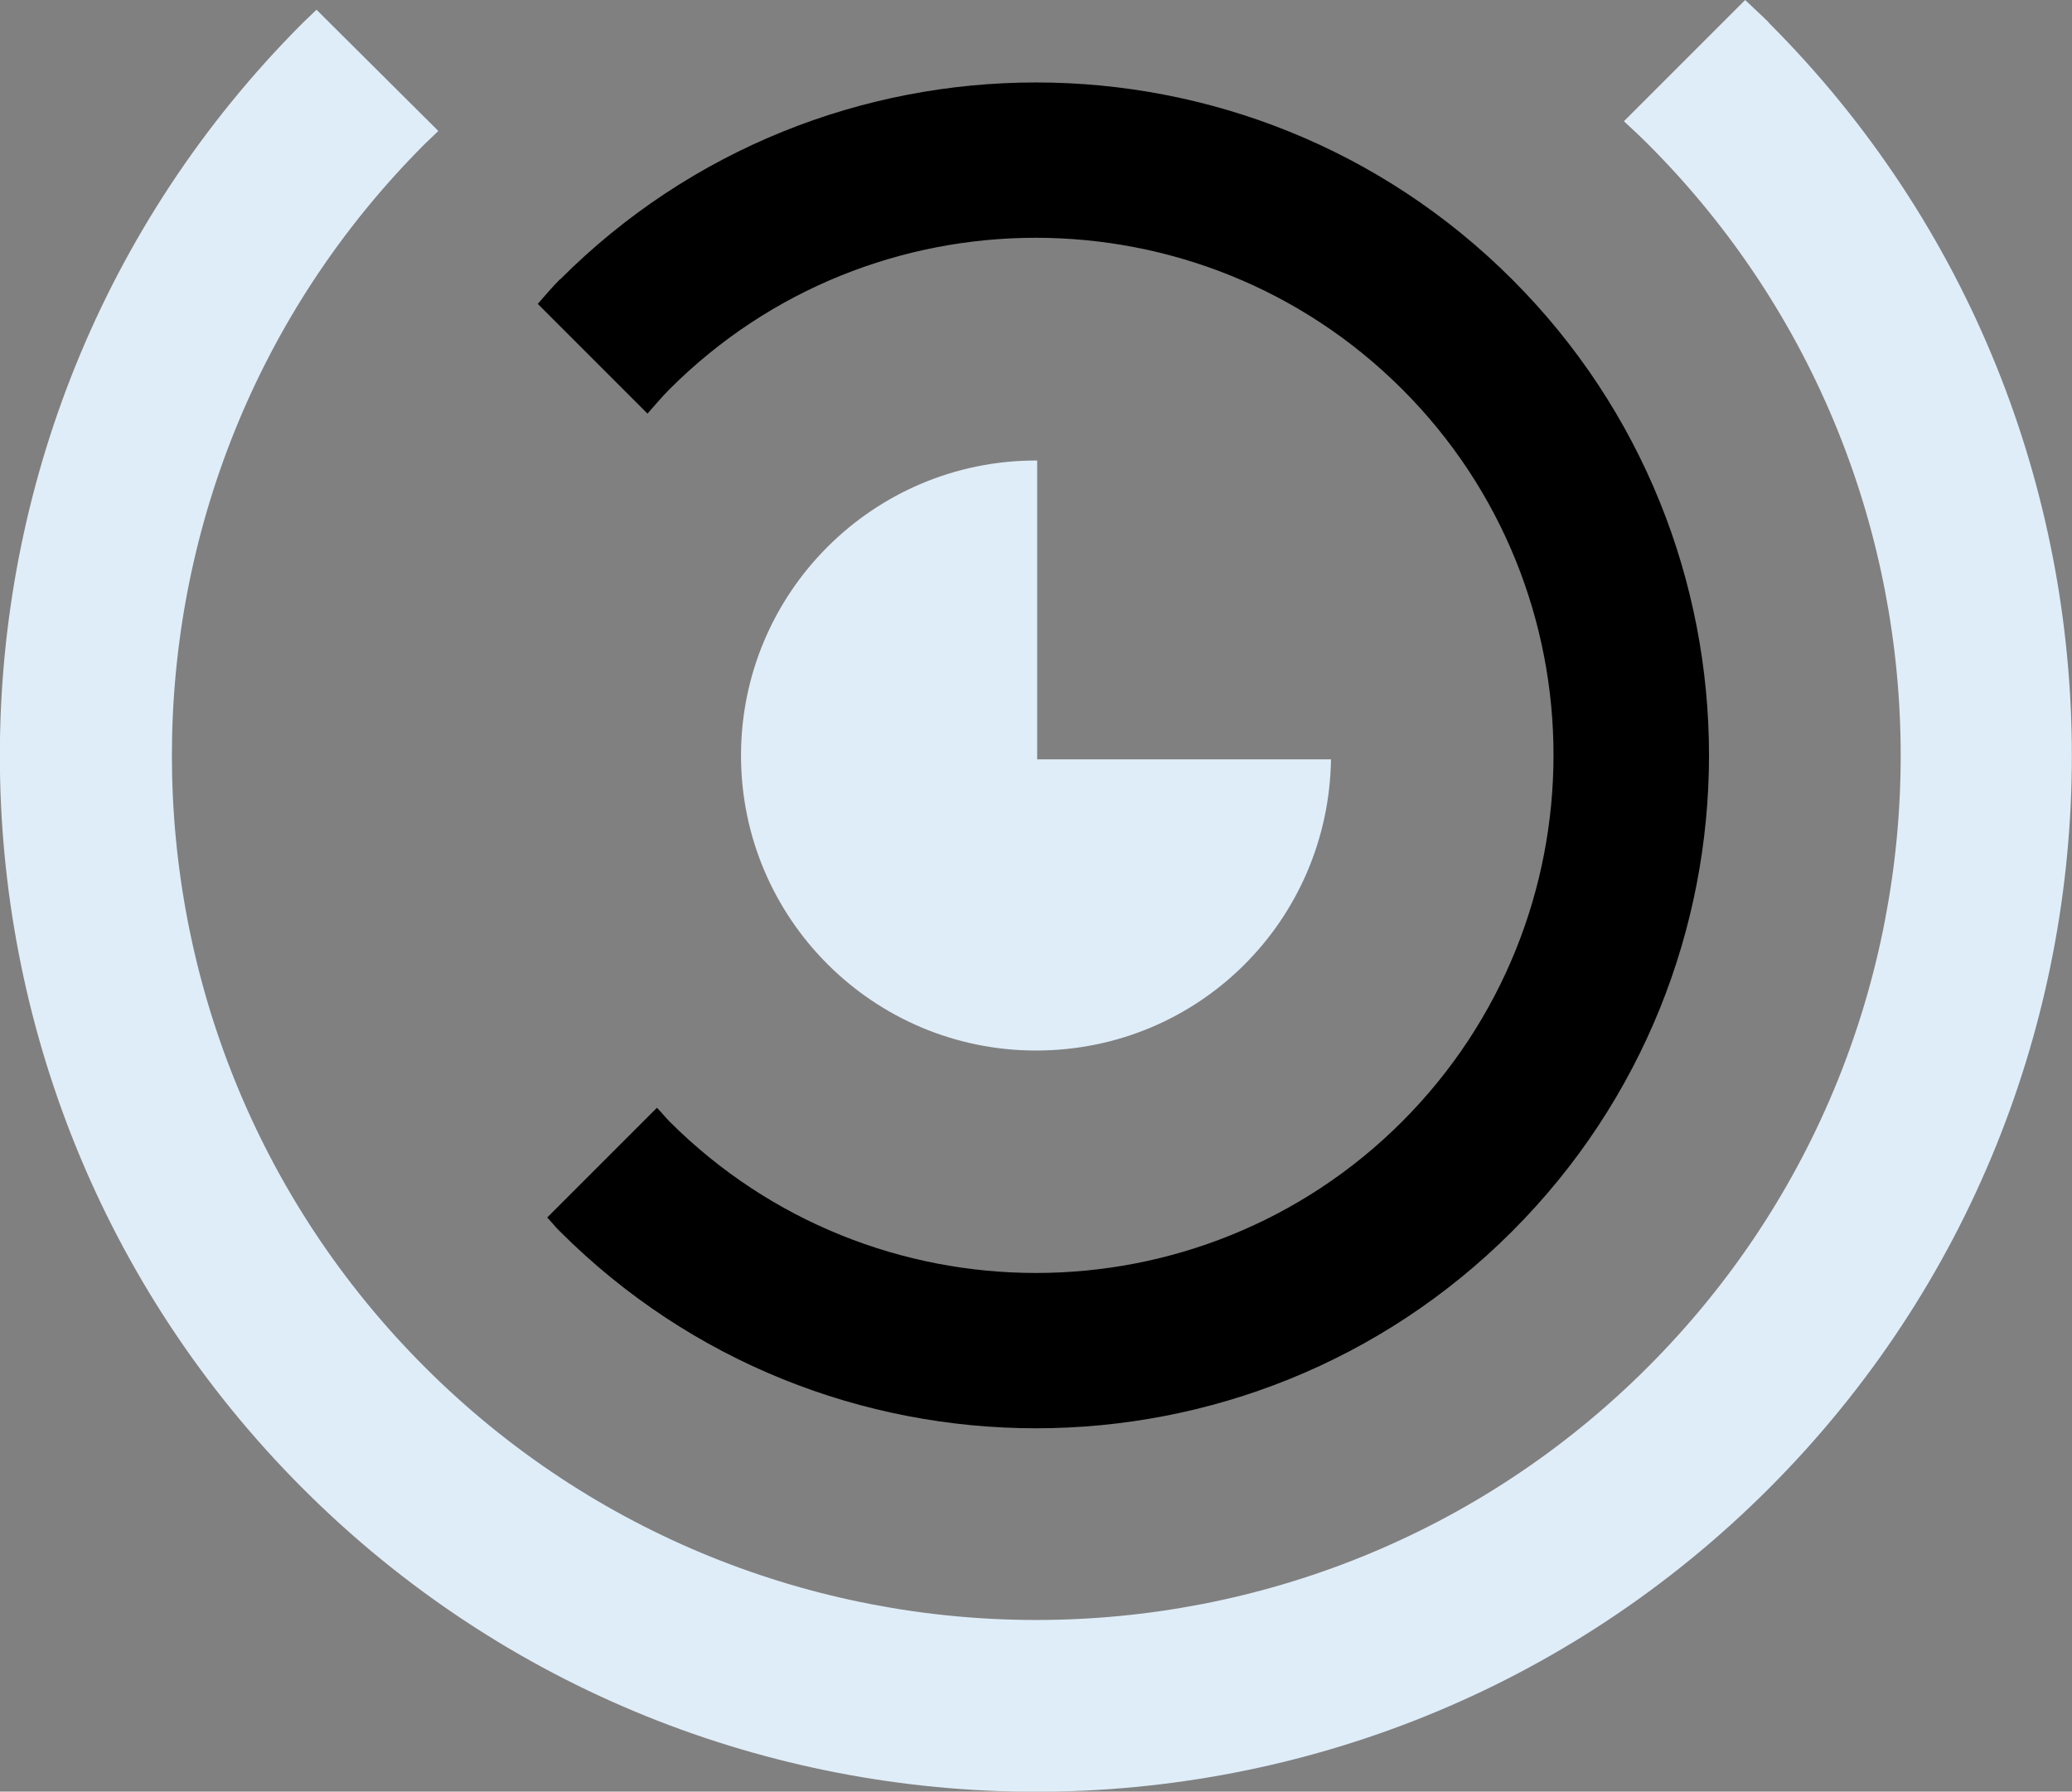
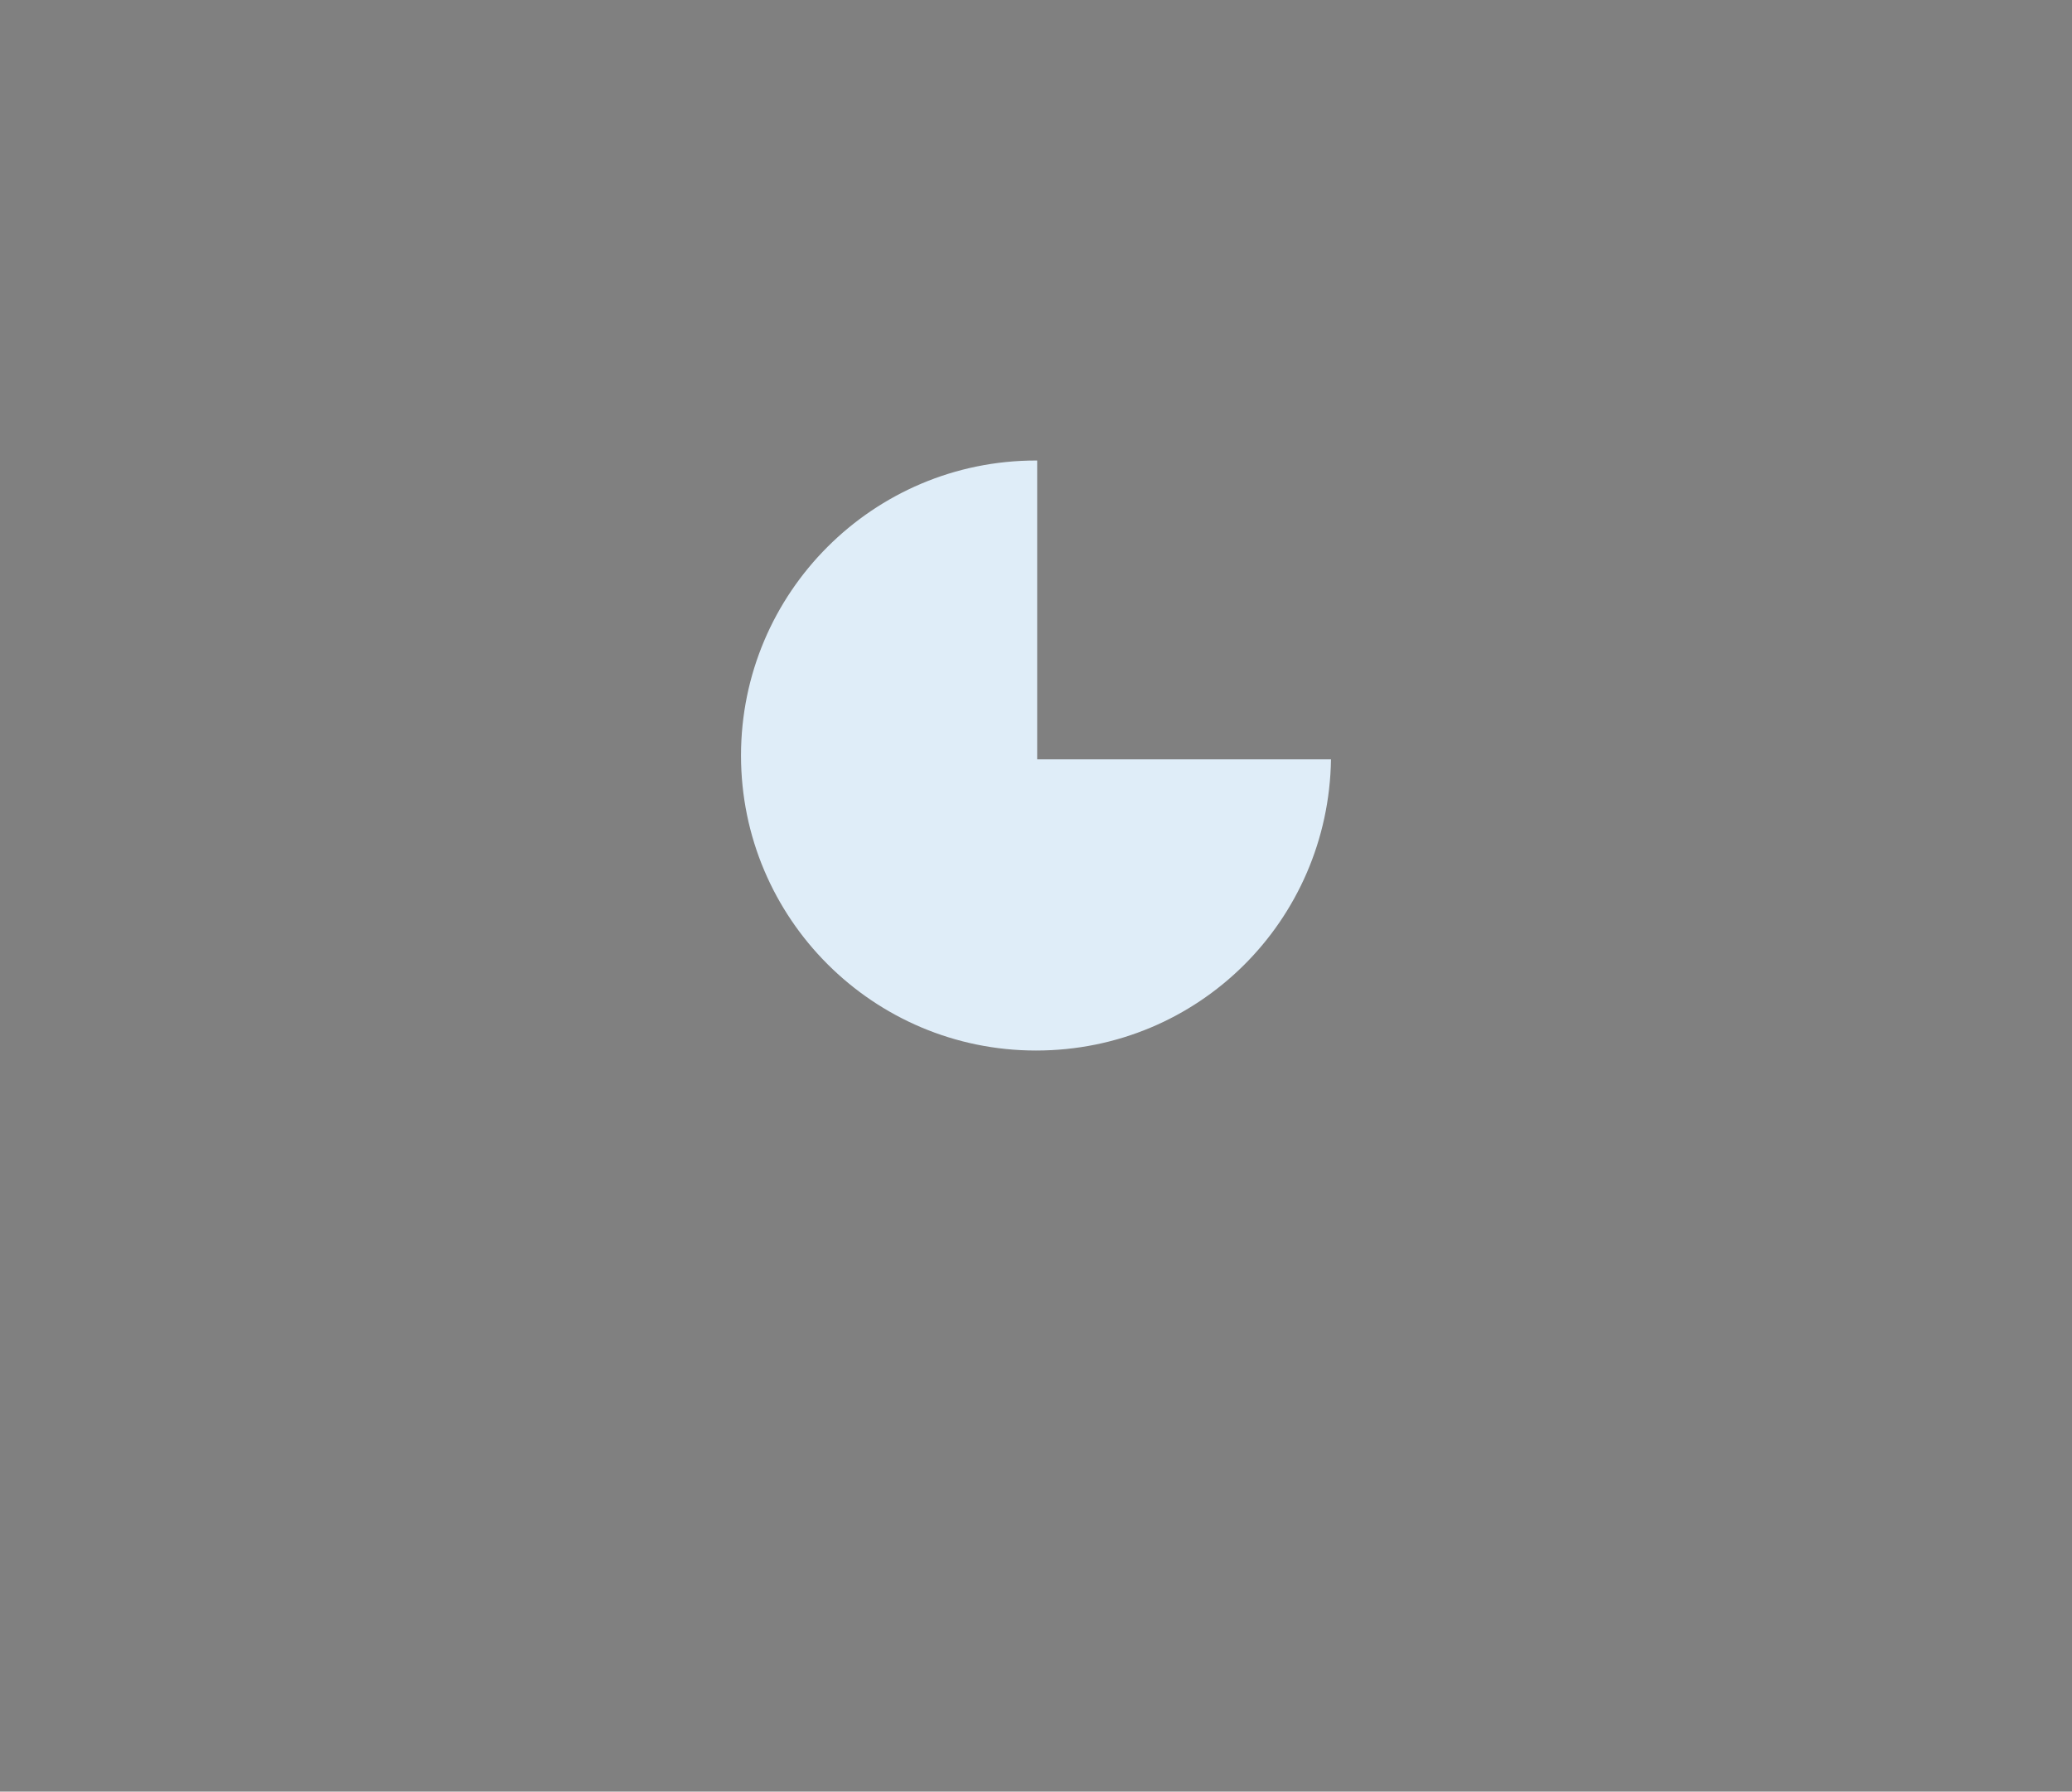
<svg xmlns="http://www.w3.org/2000/svg" id="_лой_2" viewBox="0 0 70.24 60.73">
  <rect x="0" y="0" width="70.24" height="60.73" fill="#808080" stroke="none" />
  <defs>
    <style>.cls-1{fill:#dfedf8;}</style>
  </defs>
  <g id="Layer_1">
    <g>
-       <path d="M18.98,9.47c-.27,.27-.5,.55-.75,.83l3.72,3.72c.25-.28,.48-.56,.75-.83,6.84-6.84,17.98-6.84,24.83,0s6.84,17.98,0,24.83c-6.84,6.84-17.98,6.84-24.83,0-.15-.15-.28-.32-.43-.47l-3.72,3.72c.15,.15,.27,.32,.43,.47,8.9,8.9,23.38,8.9,32.28,0s8.9-23.38,0-32.27c-8.9-8.9-23.38-8.9-32.27,0Z" />
-       <path class="cls-1" d="M59.97,.77c-.26-.26-.54-.51-.81-.77l-4.11,4.11c.27,.25,.54,.5,.81,.77,11.43,11.43,11.43,30.03,0,41.46-11.43,11.43-30.03,11.43-41.46,0-11.43-11.43-11.43-30.03,0-41.46,.15-.15,.31-.29,.46-.44L10.73,.33c-.15,.15-.31,.29-.46,.44-13.7,13.7-13.7,35.99,0,49.69,13.7,13.7,35.99,13.7,49.69,0,13.7-13.7,13.7-35.99,0-49.69Z" />
      <path class="cls-1" d="M35.16,25.75V15.61s-.03,0-.04,0c-5.52,0-10,4.48-10,10s4.48,10,10,10,9.92-4.41,10-9.87h-9.96Z" />
    </g>
  </g>
</svg>